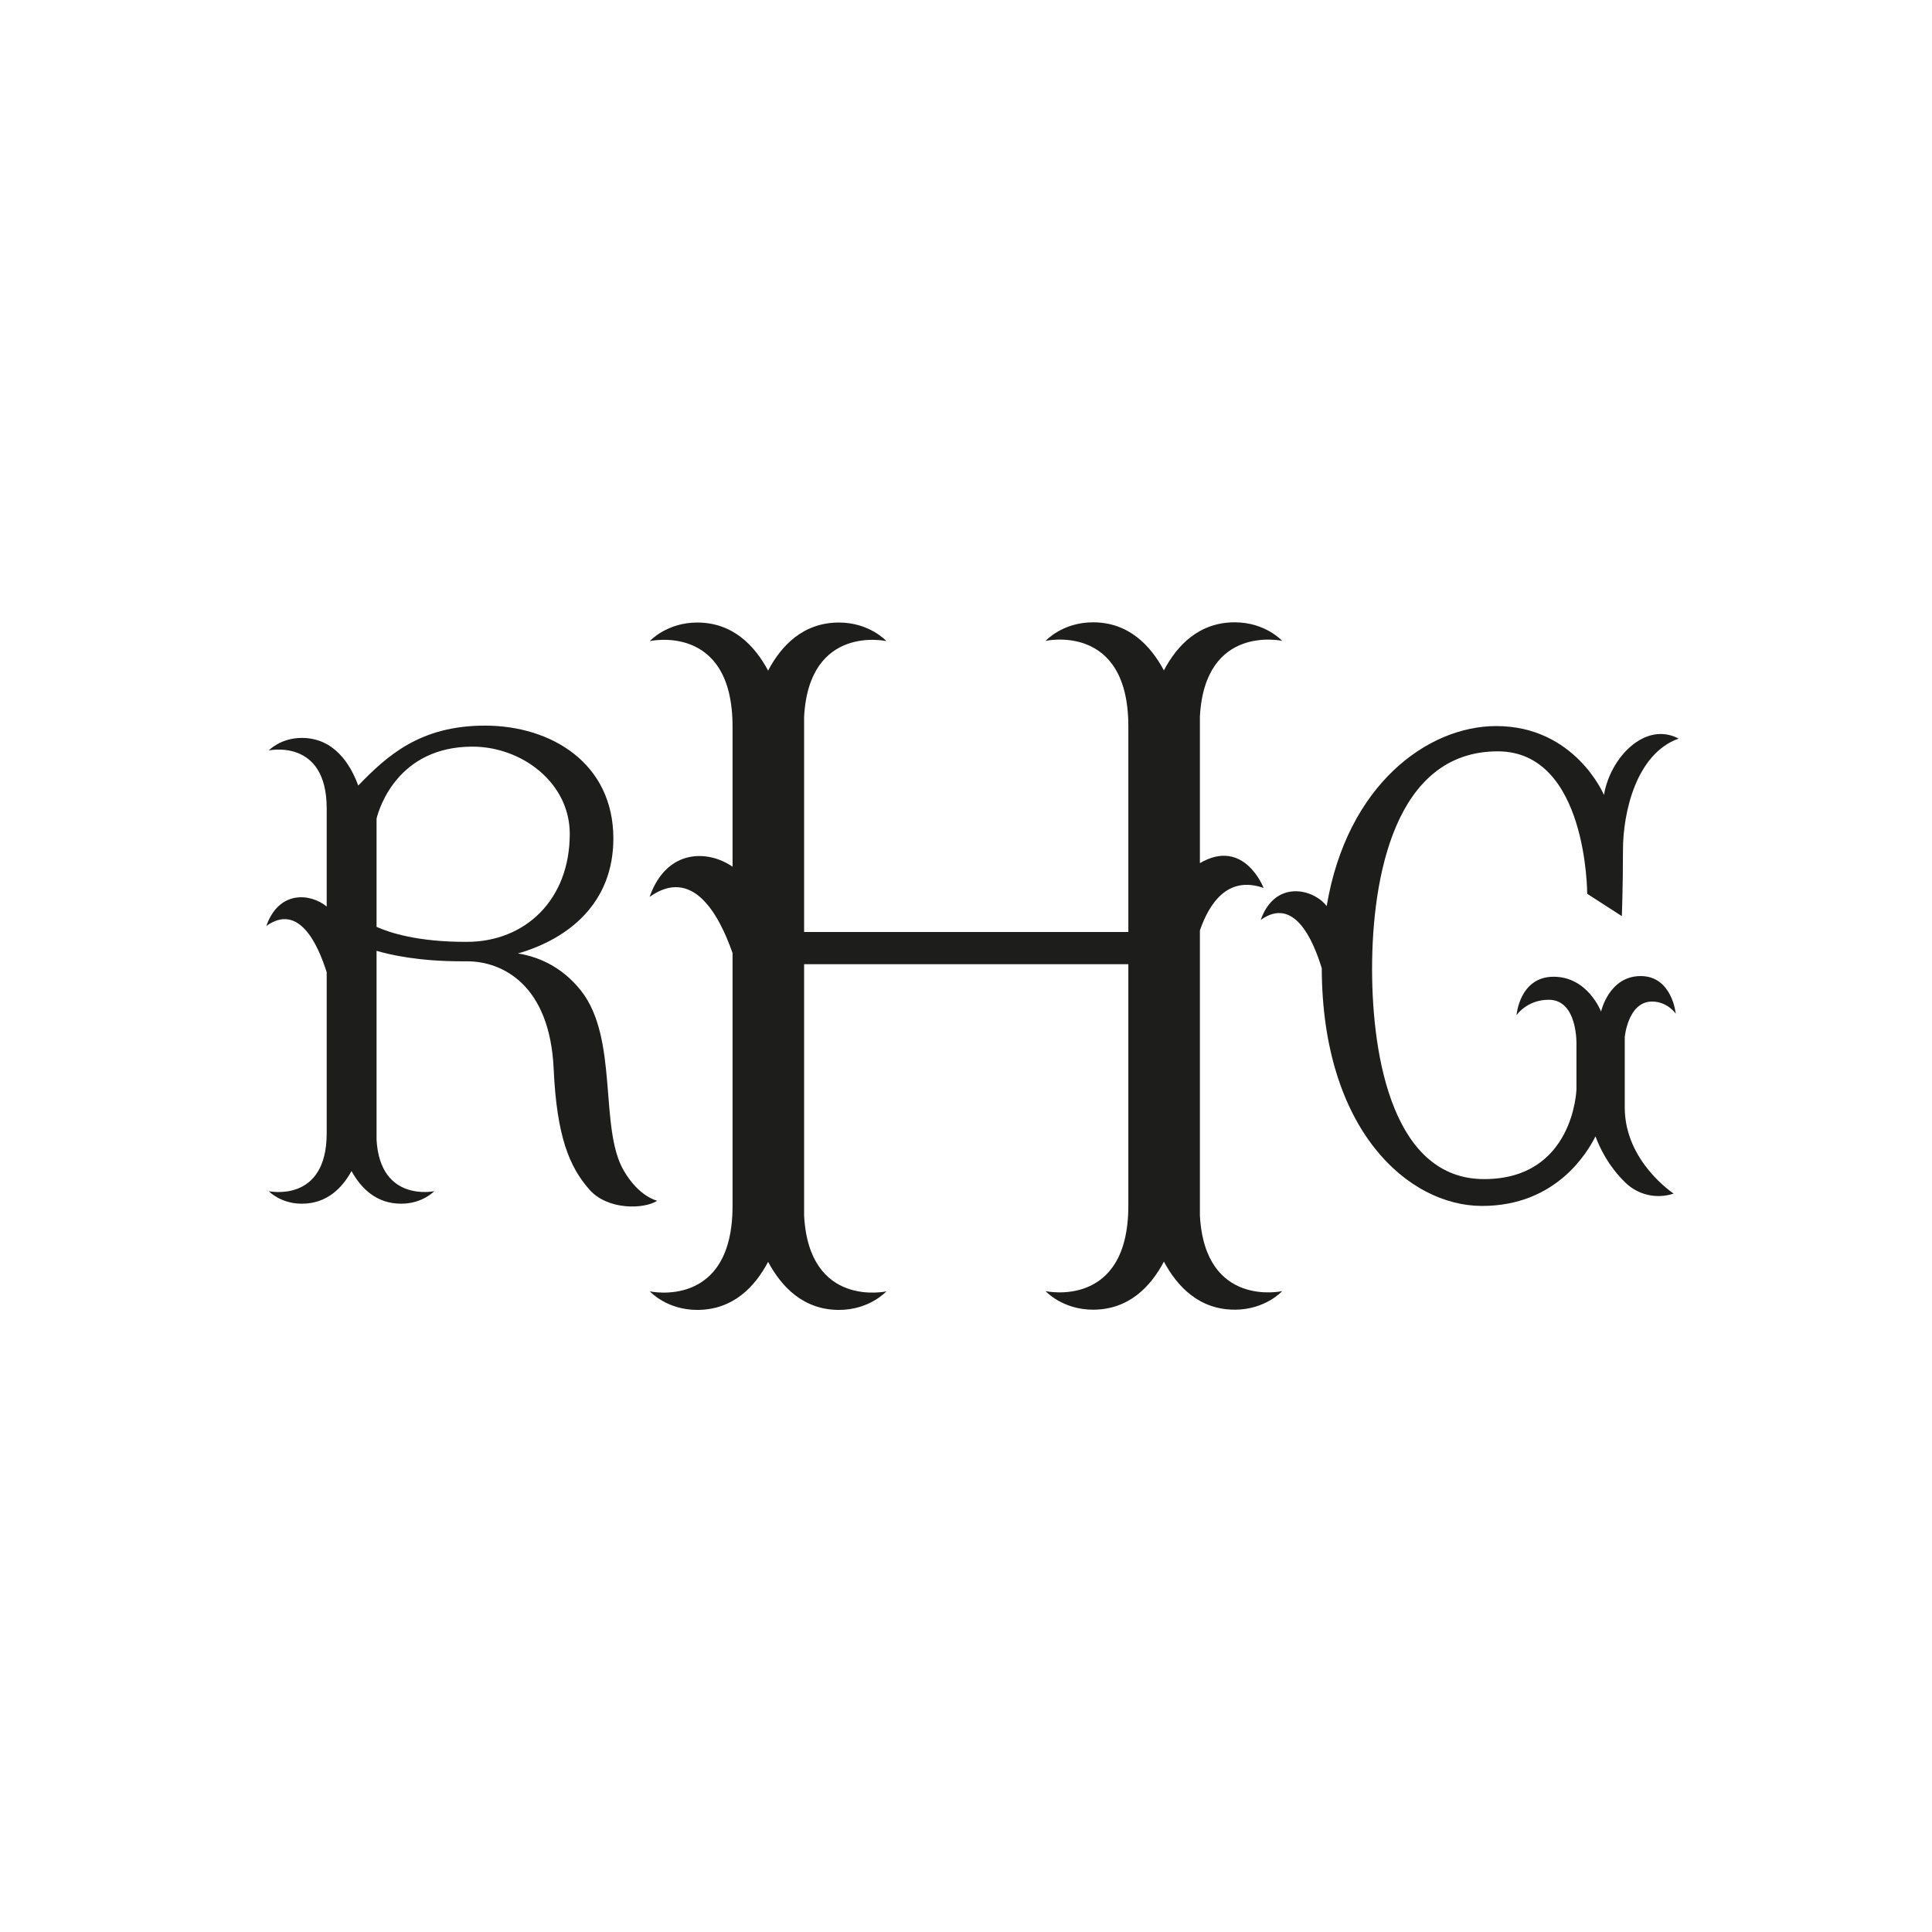
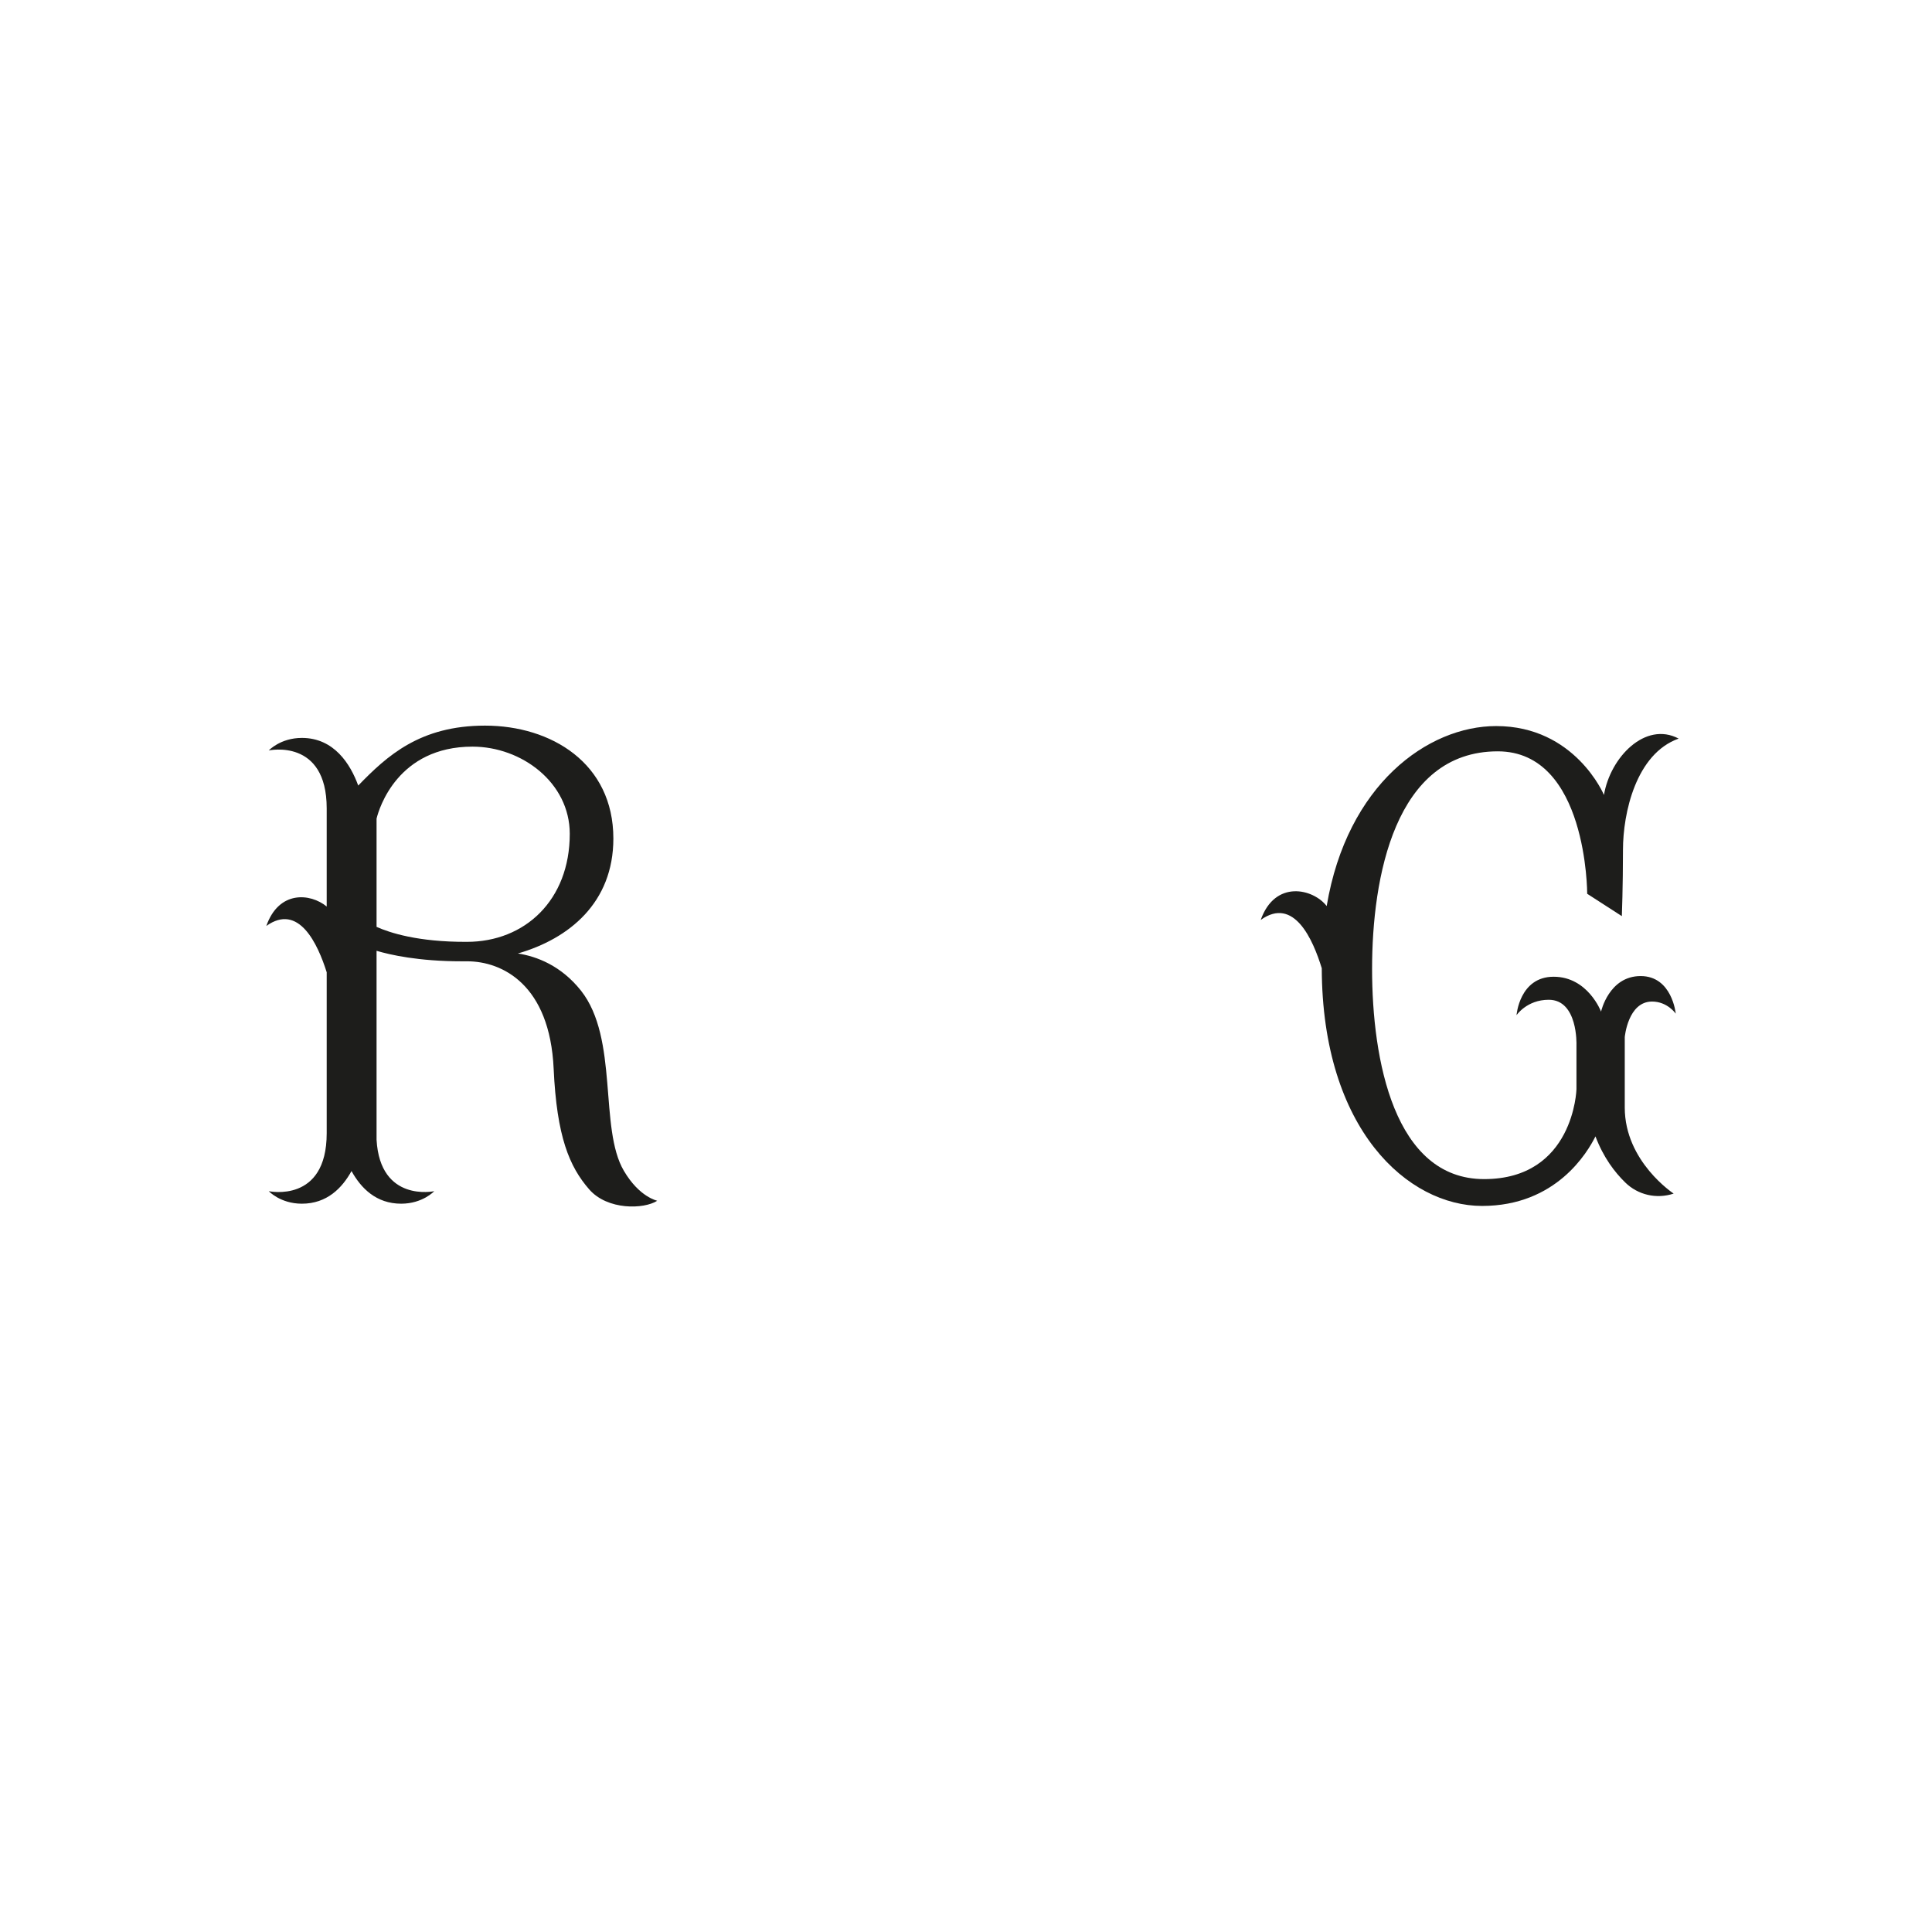
<svg xmlns="http://www.w3.org/2000/svg" data-bbox="119.1 278.3 631.6 307.5" viewBox="0 0 864 864" data-type="color">
  <g>
    <path d="M279 523.6c-11.2-19-2.2-59.1-19.2-80.6-8.9-11.2-19.8-15.3-28.2-16.6 22.9-6.6 42.7-22.7 42.7-51.4 0-33.7-27.8-50.5-57.4-50.5-29.1 0-43.8 13.5-56.7 26.8-3.5-9.6-10.8-21.3-25.2-21.3-9.6 0-14.8 5.6-14.8 5.6s25.9-5.6 25.9 25.9v43.9c-7.3-6-21.4-7.3-27 8.7 14.5-10.4 23 8 27 20.7v72c0 31.5-25.9 25.9-25.9 25.9s5.2 5.6 14.8 5.6c11.2 0 18-7 22.2-14.6 4.2 7.6 11 14.6 22.2 14.6 9.6 0 14.8-5.6 14.8-5.6s-24.2 5.2-25.8-23v-84.5c6 1.8 18.8 4.7 38 4.7h2.5c15.7 0 37 10.4 38.7 48.1 1.4 30.3 7 43.7 15.9 53.9 8.2 9.4 24.5 8.9 30.4 5.1 0-.1-7.9-1.5-14.9-13.4M168.4 414.5v-48.4c1.1-4.6 9.5-32.2 42.9-32.2 22 0 43.5 16.1 43.5 39 0 29.7-20.1 48.3-46 48.3-21.9.1-34.6-4.1-40.4-6.7" fill="#1d1d1b" data-color="1" />
-     <path d="M573.4 286.6s-7.5-8.3-21.2-8.3c-16 0-25.8 10.3-31.7 21.5-6-11.2-15.8-21.5-31.7-21.5-13.7 0-21.2 8.3-21.2 8.3s37-8.3 37 38.2v92h-145v-96.2c2.2-41.6 36.8-33.9 36.8-33.9s-7.5-8.3-21.2-8.3c-16 0-25.8 10.3-31.7 21.5-6-11.2-15.8-21.5-31.7-21.5-13.7 0-21.2 8.3-21.2 8.3s37-8.3 37 38.2v62.7c-10.8-7.5-29.4-8.3-37.1 13.5 19.1-13.6 30.9 7.4 37.1 25.1v113.1c0 46.4-37 38.2-37 38.2s7.5 8.3 21.2 8.3c16 0 25.8-10.3 31.7-21.5 6 11.2 15.8 21.5 31.7 21.5 13.7 0 21.2-8.3 21.2-8.3s-34.6 7.7-36.8-33.9V431.2h145v108c0 46.4-37 38.2-37 38.2s7.5 8.3 21.2 8.3c16 0 25.8-10.3 31.7-21.5 6 11.2 15.8 21.5 31.7 21.5 13.7 0 21.2-8.3 21.2-8.3s-34.6 7.7-36.8-33.9V416.1c4.1-11.9 12.3-24.7 28.5-19 0 0-8.7-22.7-28.5-11.1v-65.5c2.2-41.6 36.8-33.9 36.8-33.9" fill="#1d1d1b" data-color="1" />
    <path d="M591.1 433c.2 72.3 38.6 106.3 71.7 106.3 33.2 0 47.2-24.1 50.7-31.1 3.6 9.5 8.6 16 13.3 20.6 5.7 5.6 14 7.5 21.6 5h.1s-21.9-14.3-21.9-38.5v-31.5s1.4-15.9 12.2-15.9c6.9 0 10.6 5.4 10.6 5.4s-1.6-16.8-15.7-16.8c-14.2 0-17.7 15.9-17.7 15.9s-5.9-15.6-21.2-15.6-16.6 17.2-16.6 17.2 4.6-6.9 14.4-6.9c13.1 0 12.4 20.1 12.4 20.1v19.9s-1.1 40.2-41.3 40.2-50.1-53.3-50.1-94 10.1-97.3 56.2-97.3c40.1 0 40 63.7 40 63.7l15.5 10s.5-13.1.5-29.6 5.8-43 24.9-49.8c-14.9-7.9-30.6 8.4-33.4 25.2 0 0-12.9-30.8-48.2-30.8-30.6 0-66.7 26.2-75.8 80.5-6-7.8-23.1-11.9-29.5 6.2 14.9-10.7 23.4 8.9 27.3 21.6" fill="#1d1d1b" data-color="1" />
  </g>
</svg>